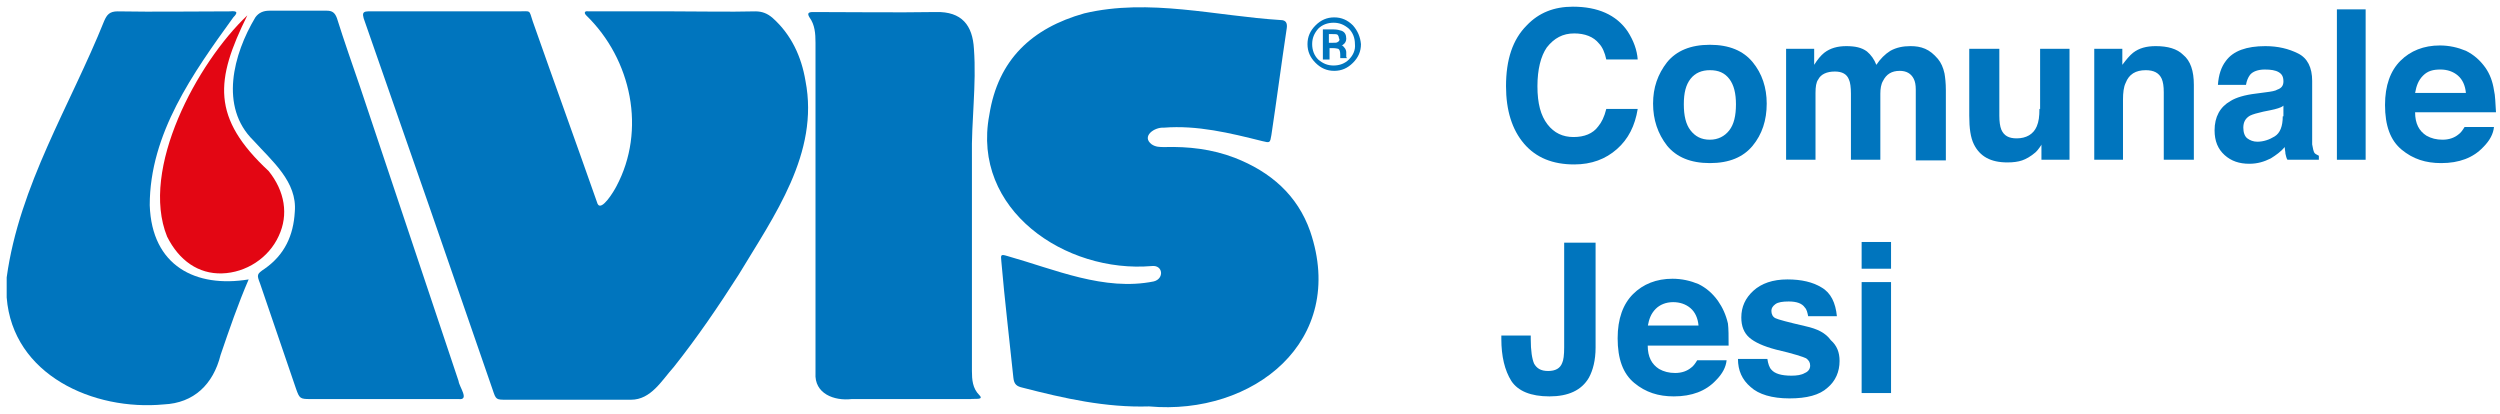
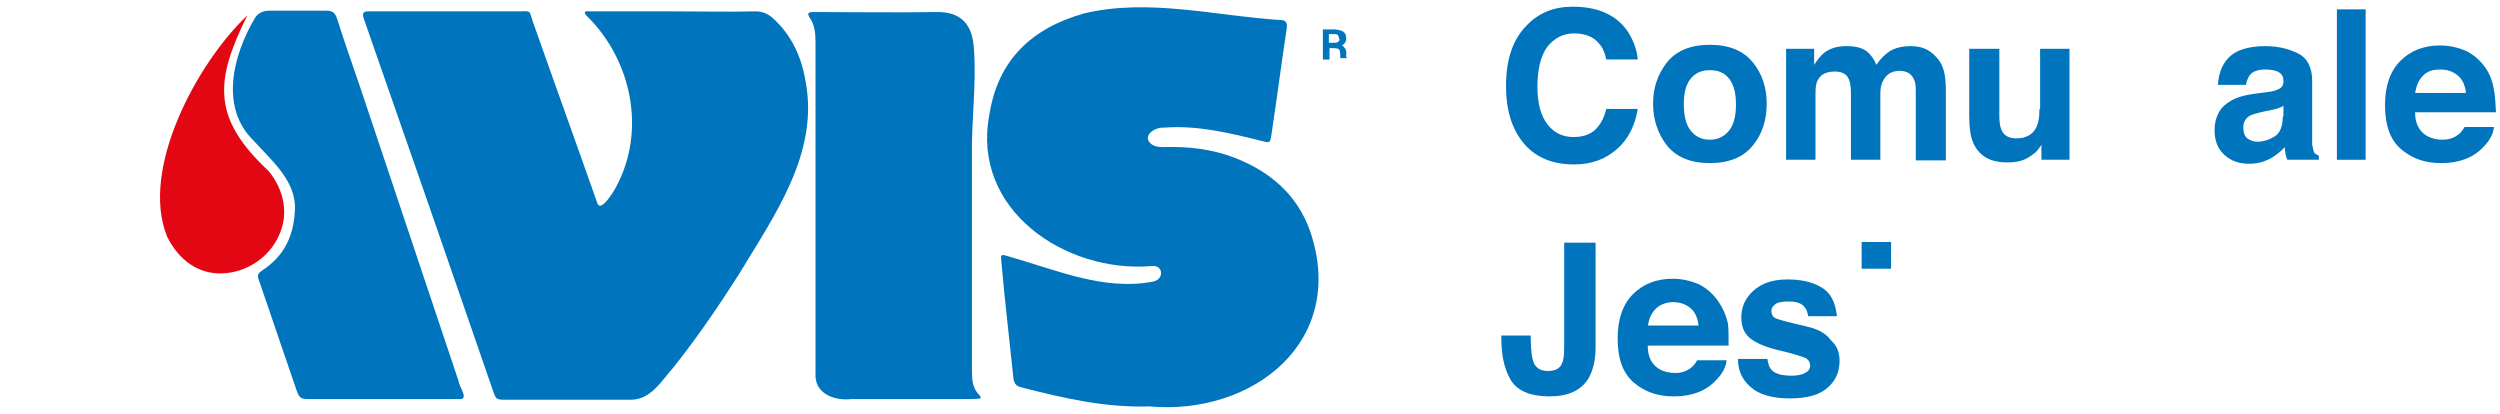
<svg xmlns="http://www.w3.org/2000/svg" version="1.0" id="Livello_1" x="0px" y="0px" width="374px" height="62px" viewBox="0 0 374 62" style="enable-background:new 0 0 374 62;" xml:space="preserve">
  <style type="text/css">
	.st0{fill:#0075BE;}
	.st1{fill:#E30613;}
</style>
  <g>
    <path class="st0" d="M120.5,12.1c-0.6-3.6-2.1-6.9-4.9-9.4c-0.8-0.7-1.6-1-2.6-1c-4.1,0.1-8.1,0-12.2,0c-4.3,0-8.6,0-12.8,0   c-0.5-0.1-0.7,0.2-0.3,0.6c6.8,6.6,9,17.2,4.5,25.6c-0.3,0.6-2.2,3.8-2.8,2.6c-3.2-9.1-6.5-18.2-9.7-27.3c-0.6-1.8-0.2-1.5-2.2-1.5   c-7.1,0-14.3,0-21.4,0c-1.6,0-2.2-0.2-1.5,1.6C61,21.6,67.4,40,73.7,58.3c0.5,1.5,0.5,1.5,2.1,1.5c6.2,0,12.4,0,18.6,0   c3,0,4.6-2.9,6.4-4.9c3.5-4.4,6.7-9.1,9.7-13.8C115.8,32.3,122.6,22.9,120.5,12.1z" />
    <path class="st0" d="M196,34.6c-1.9-5.4-5.9-8.9-11.3-11c-3.4-1.3-6.9-1.7-10.5-1.6c-0.7,0-1.3,0-1.9-0.4c-1.6-1.2,0.4-2.6,1.8-2.5   c5-0.4,9.9,0.8,14.7,2c1.2,0.3,1.2,0.3,1.4-0.9c0.8-5.3,1.5-10.7,2.3-16c0.1-0.7-0.1-1.2-0.9-1.2c-9.7-0.6-19.7-3.3-29.4-1   c-7.8,2.2-12.9,6.9-14.2,15.2c-2.7,14.2,11.4,23.7,24.3,22.6c1.7-0.2,1.9,1.9,0.3,2.3c-7.4,1.5-14.8-1.8-21.9-3.8   c-1-0.3-1-0.2-0.9,0.8c0.5,5.8,1.2,11.6,1.8,17.4c0.1,1,0.5,1.3,1.4,1.5c6.2,1.6,12.4,3,18.9,2.8C187.5,62.2,201.6,51,196,34.6z" />
    <path class="st0" d="M146.5,59.1c-1-1-1.1-2.3-1.1-3.6c0-10.7,0-21.3,0-32c-0.1-5.4,0.7-10.8,0.3-16.2c-0.2-3.5-1.8-5.6-5.7-5.5   c-6.1,0.1-12.3,0-18.4,0c-0.8,0-0.8,0.3-0.5,0.8c0.8,1.1,0.9,2.4,0.9,3.8c0,8.1,0,16.2,0,24.3c0,8.4,0,16.8,0,25.1   c-0.2,3.1,2.8,4.2,5.4,3.9c5.9,0,11.8,0,17.8,0C145.7,59.6,147.3,59.9,146.5,59.1z" />
    <g>
-       <path class="st0" d="M22.4,30.7c0-10.7,6.5-19.8,12.5-28.1c0.8-0.8,0.5-1-0.5-0.9c-5.6,0-11.2,0.1-16.8,0c-1.2,0-1.6,0.5-2,1.4    C10.5,15.8,2.9,27.7,1,41.5v3c0.9,11.6,13,17,23.5,16c4.5-0.2,7.4-3,8.5-7.4c1.3-3.8,2.6-7.6,4.2-11.3    C29.3,43.1,22.7,39.8,22.4,30.7z" />
      <path class="st0" d="M68.6,57c-4.9-14.6-9.8-29.3-14.7-43.9c-1.2-3.5-2.4-6.9-3.5-10.4c-0.3-0.8-0.7-1.1-1.5-1.1    c-2.9,0-5.7,0-8.6,0c-0.9,0-1.6,0.3-2.1,1C34.9,8.1,32.8,16,37.9,21c2.8,3.1,6.6,6.2,6.2,10.7c-0.2,3.5-1.5,6.4-4.5,8.5    c-1.2,0.8-1.2,0.9-0.7,2.2c1.8,5.3,3.6,10.5,5.4,15.8c0.5,1.4,0.6,1.5,2.1,1.5c3.7,0,7.3,0,11,0c3.7,0,7.5,0,11.2,0    C70.3,59.9,68.7,57.9,68.6,57z" />
    </g>
-     <path class="st1" d="M40.2,25.6L40.2,25.6L40.2,25.6c-8.6-8-8-13.6-3.2-23.3l0,0h0c-7.5,7.1-16.1,23-12,33.1   c1.8,3.6,4.7,5.6,8.2,5.5c3.6-0.1,7-2.3,8.5-5.6C43.2,32.1,42.6,28.6,40.2,25.6z" />
+     <path class="st1" d="M40.2,25.6L40.2,25.6L40.2,25.6c-8.6-8-8-13.6-3.2-23.3h0c-7.5,7.1-16.1,23-12,33.1   c1.8,3.6,4.7,5.6,8.2,5.5c3.6-0.1,7-2.3,8.5-5.6C43.2,32.1,42.6,28.6,40.2,25.6z" />
    <g>
-       <path class="st0" d="M202.4,3.8c-0.8-0.8-1.7-1.2-2.8-1.2c-1.1,0-2,0.4-2.8,1.2c-0.8,0.8-1.2,1.7-1.2,2.8c0,1.1,0.4,2,1.2,2.8    c0.8,0.8,1.7,1.2,2.8,1.2c1.1,0,2-0.4,2.8-1.2c0.8-0.8,1.2-1.7,1.2-2.8C203.5,5.5,203.1,4.6,202.4,3.8z M201.8,8.9    c-0.6,0.6-1.4,0.9-2.3,0.9c-0.9,0-1.6-0.3-2.3-0.9c-0.6-0.6-0.9-1.4-0.9-2.3c0-0.9,0.3-1.6,0.9-2.3c0.6-0.6,1.4-0.9,2.3-0.9    c0.9,0,1.6,0.3,2.3,0.9c0.6,0.6,0.9,1.4,0.9,2.3C202.8,7.5,202.4,8.3,201.8,8.9z" />
      <path class="st0" d="M201.4,8.4c0-0.1,0-0.2,0-0.3V7.8c0-0.2-0.1-0.5-0.3-0.7c-0.1-0.1-0.2-0.3-0.4-0.3c0.1,0,0.2-0.1,0.2-0.1    c0.3-0.2,0.5-0.5,0.5-0.9c0-0.6-0.2-1-0.7-1.2c-0.3-0.1-0.7-0.2-1.2-0.2h-1.6v4.5h1V7.2h0.5c0.5,0,0.7,0.1,0.8,0.1    c0.2,0.1,0.3,0.4,0.3,0.9l0,0.3l0,0.1c0,0,0,0,0,0l0,0.1h1l-0.1-0.2C201.4,8.6,201.4,8.6,201.4,8.4z M200.1,6.3    c-0.1,0.1-0.4,0.1-0.7,0.1h-0.6V5.1h0.5c0.4,0,0.7,0,0.8,0.1c0.1,0.1,0.2,0.3,0.2,0.5C200.5,6,200.3,6.2,200.1,6.3z" />
    </g>
    <g>
      <path class="st0" d="M257,45c-0.8-1.1-1.7-1.9-2.9-2.5c-1.2-0.5-2.5-0.8-3.9-0.8c-2.4,0-4.4,0.8-5.9,2.3c-1.5,1.5-2.3,3.7-2.3,6.6    c0,3.1,0.8,5.3,2.5,6.7c1.7,1.4,3.6,2,5.9,2c2.7,0,4.8-0.8,6.3-2.4c1-1,1.5-2,1.6-3h-4.4c-0.3,0.5-0.6,0.9-0.9,1.1    c-0.6,0.5-1.4,0.8-2.4,0.8c-0.9,0-1.7-0.2-2.4-0.6c-1.1-0.7-1.7-1.8-1.7-3.5h12.1c0-1.4,0-2.5-0.1-3.3C258.2,47.1,257.7,46,257,45    z M246.5,48.8c0.2-1.1,0.5-1.9,1.2-2.6c0.6-0.6,1.5-1,2.6-1c1,0,1.9,0.3,2.6,0.9c0.7,0.6,1.1,1.5,1.2,2.6H246.5z" />
      <path class="st0" d="M234,52c0,1.1-0.1,1.9-0.3,2.3c-0.3,0.8-1,1.2-2.1,1.2c-1.1,0-1.7-0.4-2.1-1.1c-0.3-0.7-0.5-1.9-0.5-3.7v-0.5    h-4.4v0.5c0,2.6,0.5,4.7,1.5,6.3c1,1.5,2.9,2.3,5.7,2.3s4.8-0.9,5.9-2.8c0.6-1.1,1-2.6,1-4.5V36.3H234V52z" />
      <rect x="278.5" y="36.2" class="st0" width="4.4" height="4" />
-       <rect x="278.5" y="42.2" class="st0" width="4.4" height="16.6" />
      <path class="st0" d="M270.1,48.8c-2.6-0.6-4.1-1-4.5-1.2c-0.4-0.2-0.6-0.6-0.6-1.1c0-0.4,0.2-0.7,0.6-1c0.4-0.3,1.1-0.4,2-0.4    c1.2,0,2,0.3,2.4,0.9c0.3,0.3,0.4,0.8,0.5,1.3h4.3c-0.2-2-0.9-3.5-2.3-4.3c-1.3-0.8-3-1.2-5.1-1.2c-2.2,0-3.9,0.6-5.1,1.7    c-1.2,1.1-1.8,2.4-1.8,4c0,1.3,0.4,2.3,1.2,3c0.8,0.7,2.1,1.3,4,1.8c2.6,0.6,4.1,1.1,4.5,1.3c0.4,0.3,0.6,0.6,0.6,1.1    c0,0.5-0.3,0.9-0.8,1.1c-0.5,0.3-1.2,0.4-2,0.4c-1.5,0-2.5-0.3-3-0.9c-0.3-0.3-0.5-0.9-0.6-1.6h-4.4c0,1.7,0.6,3.1,1.9,4.2    c1.2,1.1,3.2,1.7,5.8,1.7c2.6,0,4.5-0.5,5.7-1.6c1.2-1,1.8-2.4,1.8-4c0-1.3-0.4-2.3-1.3-3.1C273.1,49.8,271.9,49.2,270.1,48.8z" />
    </g>
    <g>
      <path class="st0" d="M305.1,16.3c0,1.1-0.1,1.9-0.4,2.6c-0.5,1.2-1.6,1.8-3,1.8c-1.2,0-1.9-0.4-2.3-1.3c-0.2-0.5-0.3-1.2-0.3-2.1    v-10h-4.5v10c0,1.9,0.2,3.3,0.7,4.3c0.9,1.8,2.5,2.7,5,2.7c0.9,0,1.6-0.1,2.2-0.3c0.6-0.2,1.3-0.6,2-1.2c0.2-0.2,0.4-0.4,0.6-0.7    c0.2-0.3,0.3-0.4,0.3-0.5v2.3h4.2V7.3h-4.4V16.3z" />
      <path class="st0" d="M255.8,6.7c-2.9,0-5,0.9-6.4,2.6c-1.4,1.8-2.1,3.8-2.1,6.2c0,2.4,0.7,4.5,2.1,6.3c1.4,1.7,3.5,2.6,6.4,2.6    c2.9,0,5-0.9,6.4-2.6c1.4-1.7,2.1-3.8,2.1-6.3c0-2.4-0.7-4.5-2.1-6.2C260.8,7.6,258.7,6.7,255.8,6.7z M258.7,19.5    c-0.7,0.9-1.7,1.4-2.9,1.4c-1.3,0-2.2-0.5-2.9-1.4c-0.7-0.9-1-2.2-1-3.9c0-1.7,0.3-2.9,1-3.8c0.7-0.9,1.7-1.3,2.9-1.3    c1.3,0,2.2,0.4,2.9,1.3c0.7,0.9,1,2.2,1,3.8C259.7,17.3,259.4,18.6,258.7,19.5z" />
      <path class="st0" d="M235.5,5c1.6,0,2.9,0.5,3.7,1.5c0.5,0.5,0.9,1.4,1.1,2.4h4.7c-0.1-1.4-0.6-2.8-1.5-4.2    c-1.7-2.5-4.5-3.7-8.2-3.7c-2.8,0-5.1,0.9-6.9,2.8c-2.1,2.1-3.1,5.1-3.1,9.1c0,3.6,0.9,6.5,2.7,8.6c1.8,2.1,4.3,3.1,7.5,3.1    c2.6,0,4.7-0.8,6.4-2.3c1.7-1.5,2.7-3.5,3.1-6h-4.7c-0.3,1.2-0.7,2-1.2,2.6c-0.8,1.1-2.1,1.6-3.7,1.6c-1.6,0-2.9-0.6-3.9-1.9    c-1-1.3-1.5-3.1-1.5-5.7c0-2.5,0.5-4.5,1.4-5.8C232.5,5.7,233.8,5,235.5,5z" />
      <path class="st0" d="M289.9,8.8c-0.6-0.7-1.2-1.2-1.9-1.5c-0.7-0.3-1.4-0.4-2.2-0.4c-1.1,0-2.1,0.2-3,0.7    c-0.8,0.5-1.5,1.2-2.1,2.1c-0.3-0.8-0.8-1.5-1.4-2c-0.8-0.6-1.8-0.8-3.1-0.8c-1.3,0-2.4,0.3-3.3,1c-0.5,0.4-1,1-1.5,1.8V7.3h-4.2    v16.6h4.4v-10c0-0.9,0.1-1.6,0.4-2c0.4-0.8,1.3-1.2,2.5-1.2c1.1,0,1.8,0.4,2.1,1.2c0.2,0.4,0.3,1.2,0.3,2.1v9.9h4.4V14    c0-0.7,0.1-1.4,0.4-1.9c0.5-1,1.3-1.5,2.5-1.5c1,0,1.7,0.4,2.1,1.2c0.2,0.4,0.3,0.9,0.3,1.6v10.6h4.5l0-10.5    c0-1.1-0.1-1.9-0.2-2.5C290.7,10.1,290.4,9.4,289.9,8.8z" />
      <path class="st0" d="M373.1,13.5c-0.2-1.3-0.6-2.4-1.3-3.4c-0.8-1.1-1.7-1.9-2.9-2.5c-1.2-0.5-2.5-0.8-3.9-0.8    c-2.4,0-4.4,0.8-5.9,2.3c-1.5,1.5-2.3,3.7-2.3,6.6c0,3.1,0.8,5.3,2.5,6.7c1.7,1.4,3.6,2,5.9,2c2.7,0,4.8-0.8,6.3-2.4    c1-1,1.5-2,1.6-3h-4.4c-0.3,0.5-0.6,0.9-0.9,1.1c-0.6,0.5-1.4,0.8-2.4,0.8c-0.9,0-1.7-0.2-2.4-0.6c-1.1-0.7-1.7-1.8-1.7-3.5h12.1    C373.3,15.4,373.3,14.3,373.1,13.5z M361.3,13.9c0.2-1.1,0.5-1.9,1.2-2.6s1.5-0.9,2.6-0.9c1,0,1.9,0.3,2.6,0.9    c0.7,0.6,1.1,1.5,1.2,2.6H361.3z" />
-       <path class="st0" d="M322.5,6.9c-1.4,0-2.5,0.3-3.4,1c-0.5,0.4-1,1-1.6,1.8V7.3h-4.2v16.6h4.3v-9c0-1,0.1-1.9,0.4-2.5    c0.5-1.3,1.5-1.9,3-1.9c1.2,0,2,0.4,2.4,1.3c0.2,0.5,0.3,1.1,0.3,2v10.1h4.5V12.7c0-2.1-0.5-3.6-1.6-4.5    C325.7,7.3,324.3,6.9,322.5,6.9z" />
      <rect x="349.6" y="1.4" class="st0" width="4.3" height="22.5" />
      <path class="st0" d="M346.2,22.8c-0.1-0.2-0.2-0.6-0.3-1.2c0-0.8,0-1.4,0-1.9v-7.6c0-2-0.7-3.4-2.1-4.1c-1.4-0.7-3-1.1-4.9-1.1    c-2.8,0-4.8,0.7-5.9,2.2c-0.7,0.9-1.1,2.1-1.2,3.6h4.2c0.1-0.6,0.3-1.1,0.6-1.5c0.4-0.5,1.2-0.8,2.2-0.8c0.9,0,1.6,0.1,2.1,0.4    c0.5,0.3,0.7,0.7,0.7,1.4c0,0.6-0.3,1-0.9,1.2c-0.3,0.2-0.9,0.3-1.7,0.4l-1.5,0.2c-1.7,0.2-3,0.6-3.8,1.1    c-1.6,0.9-2.4,2.4-2.4,4.4c0,1.6,0.5,2.8,1.5,3.7c1,0.9,2.2,1.3,3.7,1.3c1.2,0,2.2-0.3,3.2-0.8c0.8-0.5,1.5-1,2.1-1.7    c0,0.4,0.1,0.7,0.1,1c0.1,0.3,0.1,0.6,0.3,0.9h4.7v-0.6C346.5,23.1,346.3,23,346.2,22.8z M341.5,17.4c0,1.5-0.4,2.5-1.2,3    c-0.8,0.5-1.7,0.8-2.6,0.8c-0.6,0-1.1-0.2-1.5-0.5c-0.4-0.3-0.6-0.9-0.6-1.6c0-0.8,0.3-1.4,1-1.8c0.4-0.2,1.1-0.4,2-0.6l1-0.2    c0.5-0.1,0.9-0.2,1.2-0.3c0.3-0.1,0.6-0.2,0.8-0.4V17.4z" />
    </g>
  </g>
</svg>